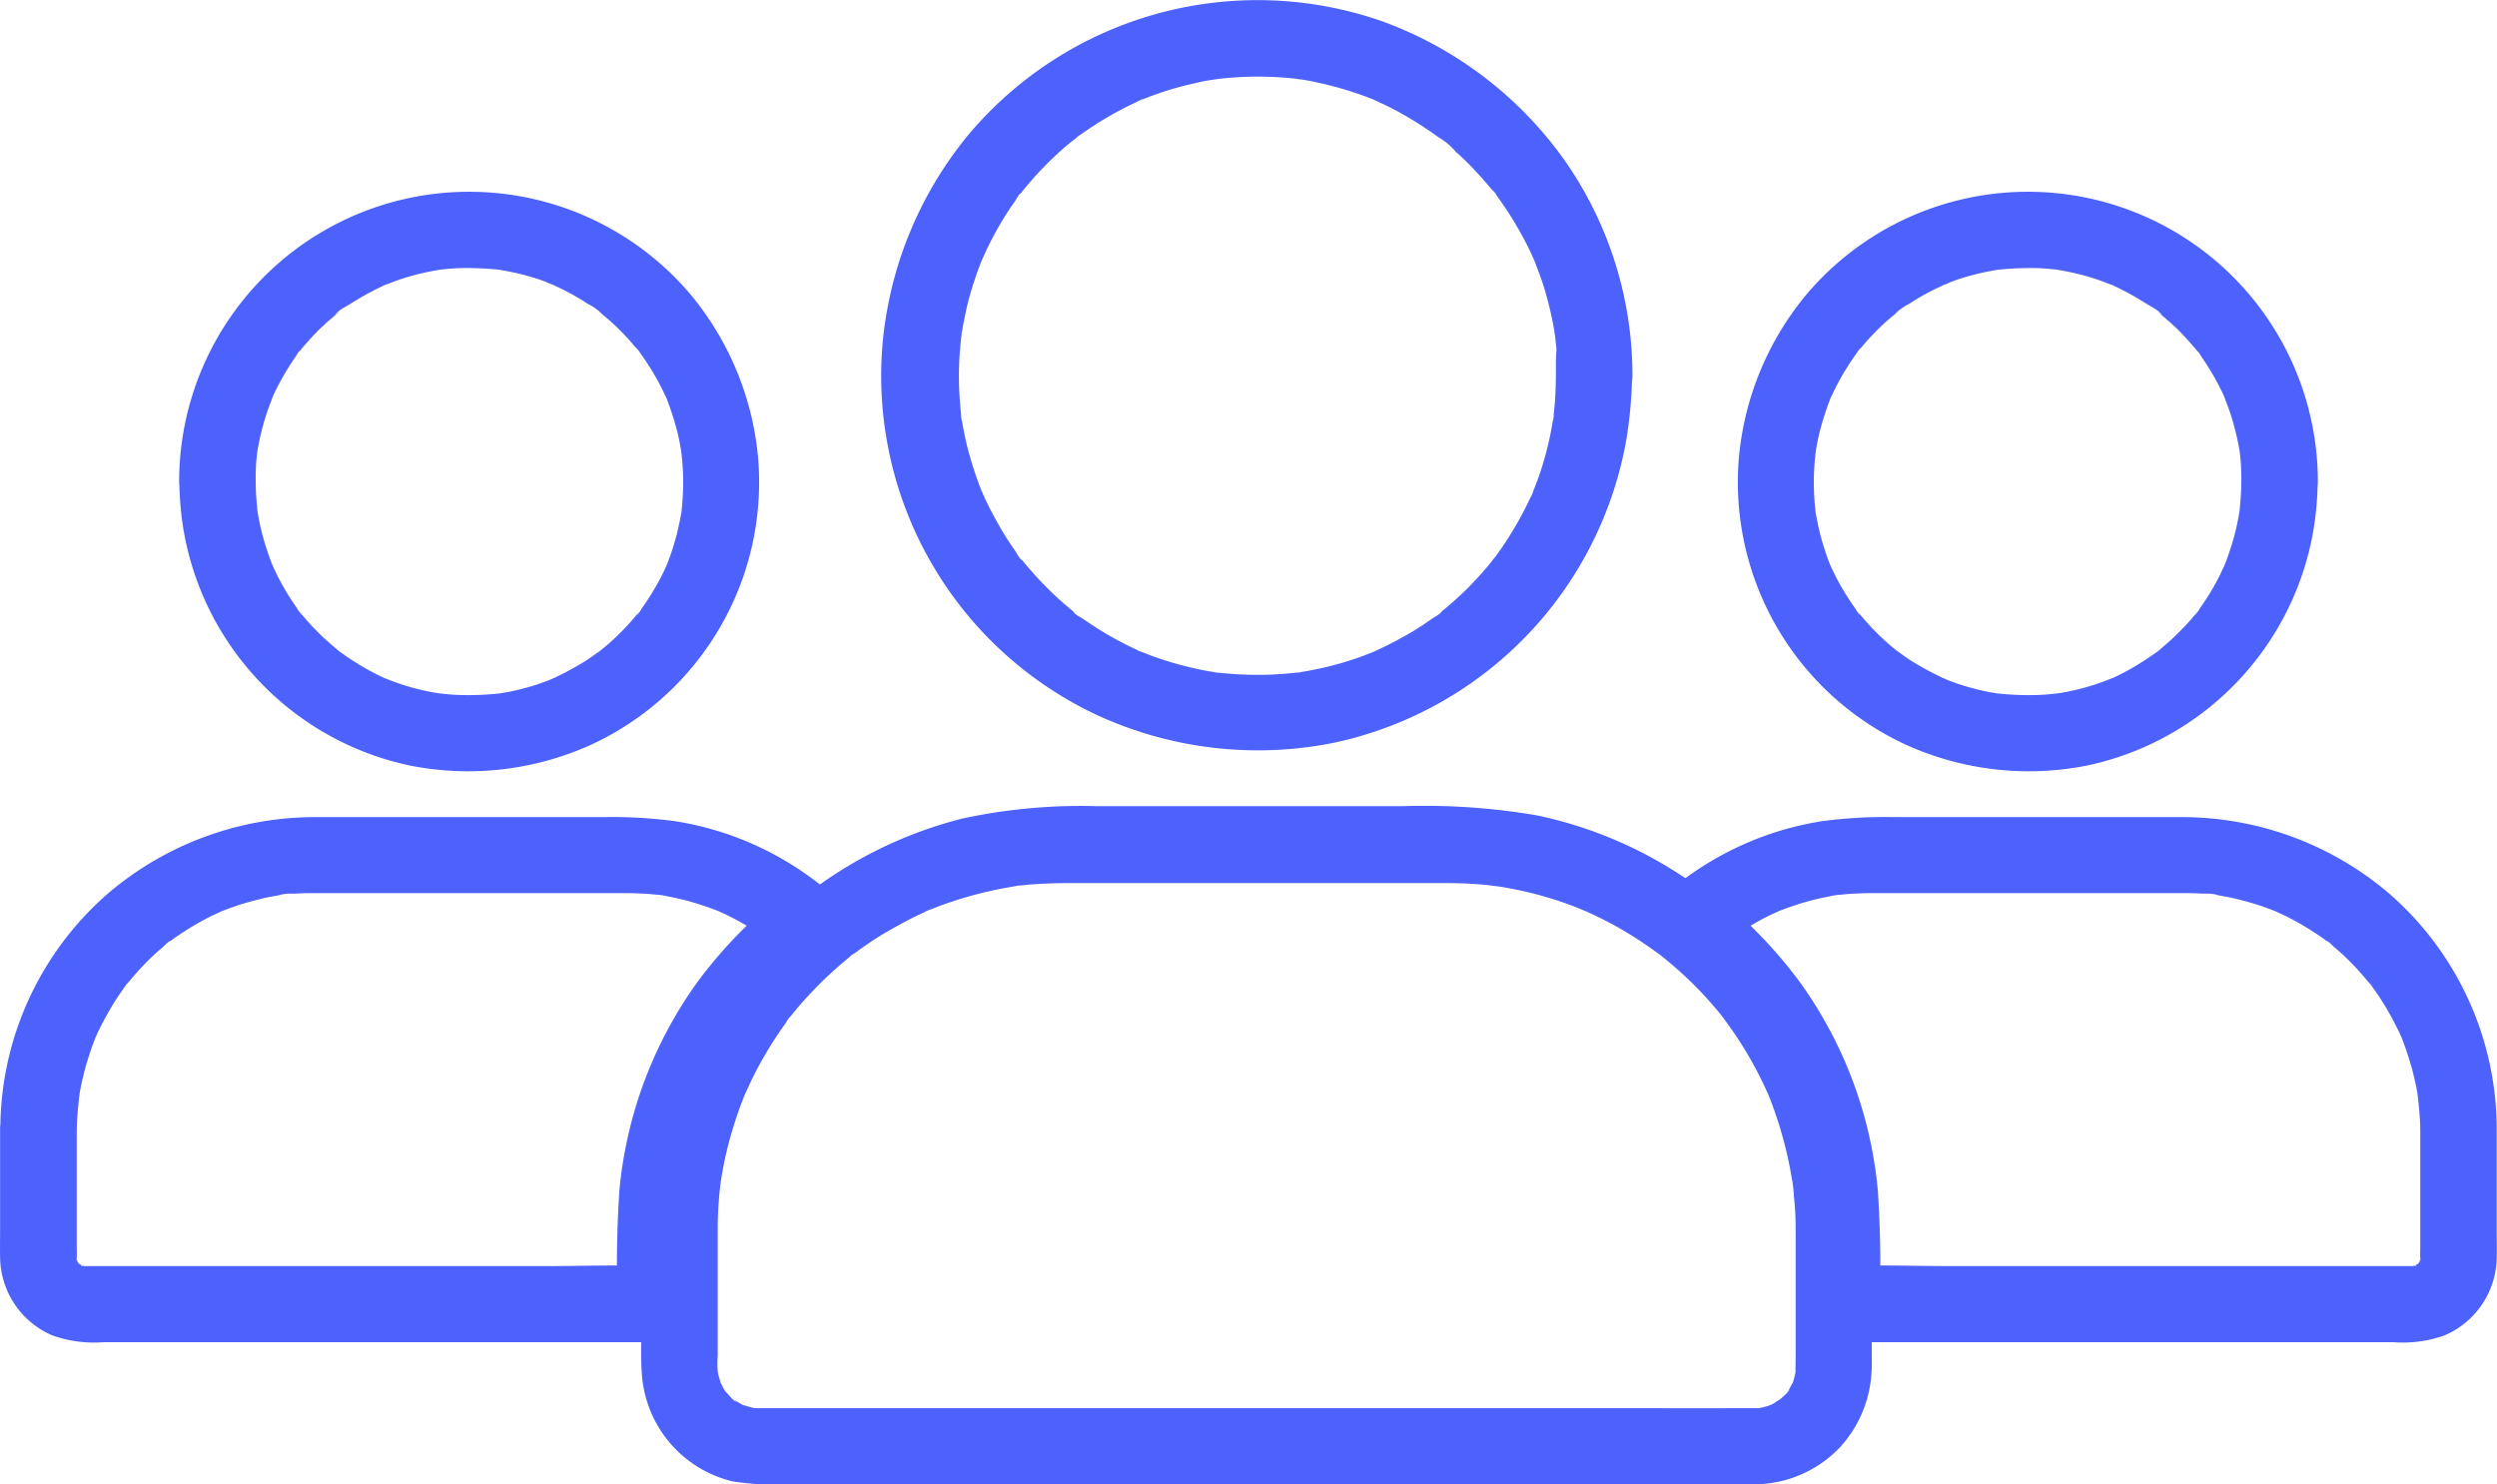
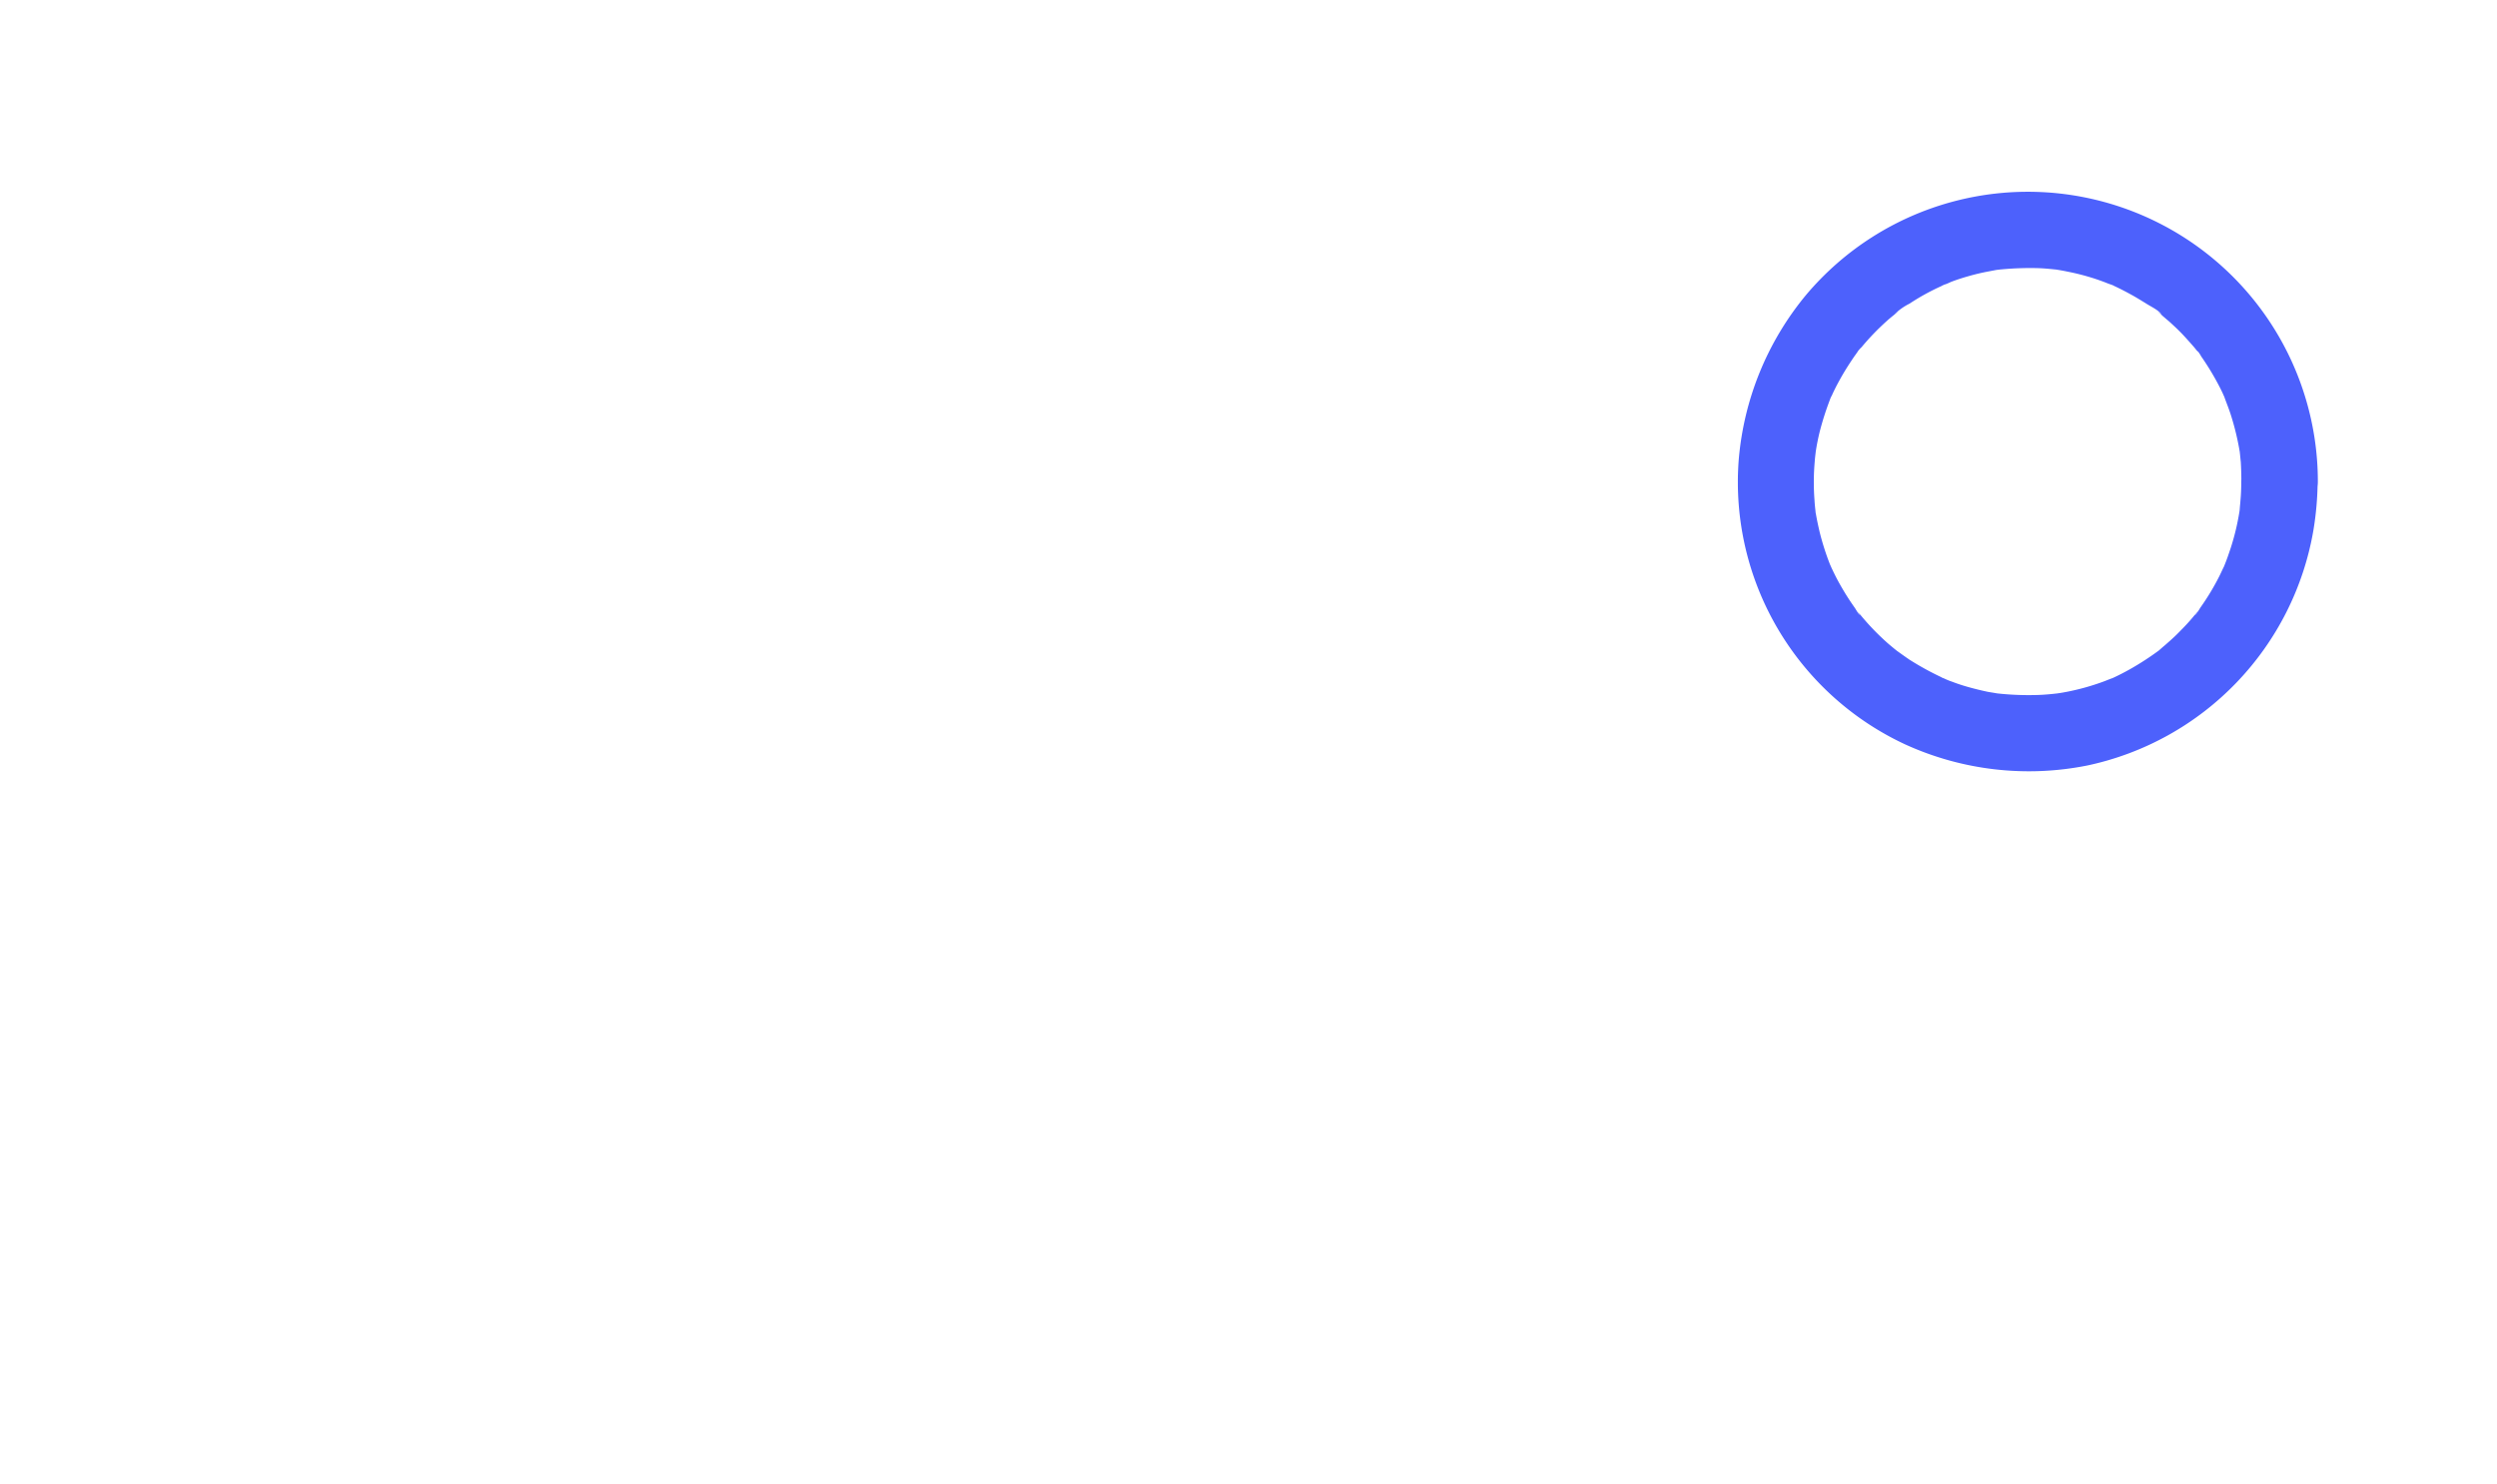
<svg xmlns="http://www.w3.org/2000/svg" width="74" height="44" viewBox="0 0 74 44">
  <defs>
    <style>.a{fill:#4d61fc;}</style>
  </defs>
  <g transform="translate(-9.684 -123.071)">
    <g transform="translate(28.684 123.071)">
      <g transform="translate(-19 5.679)">
        <g transform="translate(5.312 0)">
-           <path class="a" d="M600.275,231.885c0,.187.006.368.023.555.006.091.017.181.023.272.028.283-.034-.187.011.085a7.1,7.1,0,0,0,.261,1.077c.057.17.113.334.181.5.074.187-.1-.2.017.04.045.091.085.181.13.272a7.26,7.26,0,0,0,.555.924c.04.057.113.2.176.238.006.006-.153-.176-.062-.085l.068.085a5.8,5.8,0,0,0,.4.442q.178.187.374.357c.057.051.113.1.17.147l.113.1c.159.136-.142-.1-.023-.017a8.429,8.429,0,0,0,.9.584c.153.085.306.164.465.238.034.017.068.028.1.045.136.074-.2-.079-.062-.028.1.034.187.074.283.108a7.006,7.006,0,0,0,1.06.295c.091.017.176.034.266.045.266.045-.164-.011.045.006.193.023.391.04.589.045a8.6,8.6,0,0,0,1.145-.045c.21-.023-.221.034.045-.006.091-.017.176-.028.266-.045.187-.04.374-.085.555-.136a5.232,5.232,0,0,0,.5-.164c.085-.028.164-.062.244-.1.153-.057-.028.04-.062.028a.485.485,0,0,0,.136-.062,8.528,8.528,0,0,0,.946-.521c.147-.1.283-.2.425-.3.125-.085-.164.142-.057.04l.085-.068c.074-.062.153-.125.227-.193a7.323,7.323,0,0,0,.742-.771c.034-.04.062-.079.1-.113.085-.1-.068.085-.062.085.057-.034.113-.153.153-.21.108-.153.21-.306.306-.465s.176-.3.255-.453c.04-.079.079-.159.113-.232.023-.045.04-.091.062-.136.068-.13-.1.266-.011.028a7.748,7.748,0,0,0,.323-1.009c.04-.176.079-.351.108-.527a.622.622,0,0,0,.023-.153c.006.006-.034.295-.011.068.011-.1.023-.21.028-.312a7.02,7.02,0,0,0-.006-1.145c-.006-.091-.017-.181-.028-.272-.023-.21.04.244-.006-.045-.028-.187-.068-.38-.113-.567a8.606,8.606,0,0,0-.34-1.043c-.045-.119.04.1.04.1a.693.693,0,0,0-.062-.136c-.034-.079-.074-.159-.113-.238-.085-.164-.176-.329-.272-.487s-.187-.295-.283-.436c-.051-.068-.1-.142-.153-.21-.074-.1.062.085.062.085.006-.017-.1-.125-.119-.142a7.333,7.333,0,0,0-.742-.771c-.062-.057-.13-.113-.2-.17l-.085-.068c-.153-.13.045.028.057.04a1.772,1.772,0,0,0-.453-.323,6.681,6.681,0,0,0-.946-.521.689.689,0,0,0-.136-.062c-.006,0,.215.085.1.04-.085-.028-.164-.062-.244-.1-.176-.068-.357-.125-.538-.176s-.346-.091-.521-.125l-.266-.051a1.237,1.237,0,0,1-.153-.023c.057.017.227.028.068.011a9.156,9.156,0,0,0-1.184-.045c-.17.006-.34.023-.51.04-.295.034.164-.028-.045.006-.1.017-.2.034-.306.057a6.749,6.749,0,0,0-1.1.312c-.068.028-.142.057-.21.079-.2.079.057-.028.062-.028a.755.755,0,0,0-.136.062c-.17.079-.334.164-.5.255s-.3.176-.448.266c-.119.079-.38.2-.453.323-.006.006.181-.147.085-.062-.034.034-.079.062-.113.1-.068.057-.13.113-.2.17-.136.125-.272.249-.4.385s-.232.255-.346.385l-.068.085c-.079.091-.079.023.04-.057a1.035,1.035,0,0,0-.176.238,7.976,7.976,0,0,0-.555.924c-.04.079-.079.159-.113.238-.017.034-.028.068-.045.1-.068.136.079-.21.028-.062-.062.176-.136.351-.193.533a7.845,7.845,0,0,0-.261,1.077c-.045.266.011-.164-.006.045-.011.091-.017.181-.028.272-.011.187-.017.385-.017.584a1.133,1.133,0,1,1-2.267,0,8.594,8.594,0,0,1,15.169-5.531,8.807,8.807,0,0,1,1.995,4.9,8.572,8.572,0,0,1-4.935,8.42,8.825,8.825,0,0,1-5.406.623,8.616,8.616,0,0,1-6.692-6.976,9.356,9.356,0,0,1-.125-1.434,1.14,1.14,0,0,1,1.133-1.133A1.154,1.154,0,0,1,600.275,231.885Z" transform="translate(-598.008 -223.294)" />
-         </g>
+           </g>
        <g transform="translate(0 18.53)">
-           <path class="a" d="M555.678,561.042v3.519c0,.1.006.2,0,.3v.1c.017-.017-.062-.215-.017-.113a.756.756,0,0,1,.028.108c.04.215-.006-.079-.034-.062,0,0,.045.091.051.1.113.221-.017-.034-.028-.023a1.3,1.3,0,0,0,.153.153c.045-.045-.215-.125-.051-.051a.8.8,0,0,1,.1.051c.1.074-.1-.062-.1-.04,0,.006.125.034.142.04.2.062-.221.006.006-.006h13.645c1.065,0,2.142-.04,3.213,0h.051l-1.133,1.133a33.891,33.891,0,0,1,.057-3.394,12.534,12.534,0,0,1,2.295-6.137,13.654,13.654,0,0,1,2.7-2.748c-.074.595-.153,1.184-.227,1.779-.068-.057-.136-.119-.2-.176-.034-.028-.272-.21-.051-.045-.119-.091-.238-.176-.363-.261a8.966,8.966,0,0,0-.929-.538c-.079-.04-.164-.074-.244-.113-.272-.13.221.079-.062-.028-.142-.051-.283-.108-.425-.153a7.763,7.763,0,0,0-1.065-.278,1.5,1.5,0,0,0-.278-.045c.283.006-.017,0-.068-.006-.159-.017-.312-.028-.47-.034-.136-.006-.272-.011-.414-.011H562.6q-.238,0-.476.017a1.431,1.431,0,0,0-.47.045l.147-.017c-.051.006-.1.017-.153.023-.074.011-.153.028-.227.04q-.187.034-.374.085a7.738,7.738,0,0,0-.873.266c-.074.028-.142.057-.21.079-.238.091.176-.085.028-.011-.125.062-.249.113-.374.176a8.1,8.1,0,0,0-.776.448c-.125.079-.249.164-.368.255l-.062.045c-.1.074-.079.057.051-.04-.068.011-.176.142-.232.187a7.126,7.126,0,0,0-.669.64c-.108.119-.215.238-.317.363-.028.04-.13.125-.142.176.091-.125.113-.147.062-.085-.023.028-.045.057-.068.091a7.671,7.671,0,0,0-.521.816c-.085.153-.164.306-.244.465a1.447,1.447,0,0,0-.062.136c-.023.045-.04.091-.062.136.062-.153.074-.176.028-.062a9.053,9.053,0,0,0-.312.935c-.04.147-.074.3-.108.448-.017.074-.028.153-.045.227s-.034.425-.017.085c-.028.34-.074.674-.074,1.02a1.133,1.133,0,0,1-2.267,0,9.275,9.275,0,0,1,3.2-6.987,9.467,9.467,0,0,1,6.171-2.255h8.528a14.255,14.255,0,0,1,2.085.119,9.255,9.255,0,0,1,4.72,2.227,1.082,1.082,0,0,1,.312.952,1.2,1.2,0,0,1-.538.827c.221-.17-.045.04-.1.085-.1.079-.193.164-.289.244-.193.164-.374.34-.555.521s-.334.346-.487.521l-.221.255c-.034.045-.074.085-.108.13-.023.028-.164.221-.068.085s-.057.079-.062.091c-.034.045-.068.091-.1.136-.068.091-.13.187-.193.278-.142.21-.278.431-.4.646-.113.2-.221.4-.323.6-.051.1-.1.2-.147.306l-.068.153c-.108.232.068-.176-.017.045a12.091,12.091,0,0,0-.465,1.388c-.062.238-.119.482-.164.725l-.068.391a1.129,1.129,0,0,0-.028.176c.006-.04.011-.085.017-.125-.006.045-.011.091-.017.13a16.259,16.259,0,0,0-.074,1.893v1.632a1.152,1.152,0,0,1-1.133,1.133H556.466a3.693,3.693,0,0,1-1.507-.2,2.547,2.547,0,0,1-1.553-2.312c-.006-.278,0-.561,0-.844v-2.986a1.144,1.144,0,0,1,1.133-1.133A1.183,1.183,0,0,1,555.678,561.042Z" transform="translate(-553.403 -551.8)" />
-         </g>
+           </g>
      </g>
      <g transform="translate(7.115 0)">
-         <path class="a" d="M174.24,134.2c0,.266-.011.527-.028.793-.011.119-.023.232-.034.351-.017.147.057.147.006-.028a.824.824,0,0,1-.034.232A9.833,9.833,0,0,1,173.8,137c-.074.227-.159.453-.249.674-.079.2.028-.051.028-.062a.726.726,0,0,1-.091.2c-.051.113-.108.227-.164.34a10.443,10.443,0,0,1-.771,1.275c-.034.051-.227.323-.13.181s-.108.13-.142.176c-.159.193-.323.374-.493.555s-.351.351-.533.516c-.085.074-.164.147-.255.221-.045.04-.1.079-.142.119-.017.017-.04.028-.057.045-.1.074-.079.062.051-.04-.034.074-.238.176-.3.221-.079.057-.164.113-.244.17-.215.142-.442.278-.669.4-.21.113-.419.221-.635.323-.045.023-.091.04-.136.062-.238.113.238-.091-.006.006l-.351.136a9.389,9.389,0,0,1-1.468.408c-.113.023-.227.045-.34.062a.755.755,0,0,1-.193.028c.136.034.2-.023.068-.011-.261.028-.521.051-.782.062a10.54,10.54,0,0,1-1.581-.062c-.215-.023.057.017.068.011-.051.017-.176-.028-.232-.034-.113-.017-.227-.04-.34-.062-.249-.051-.5-.113-.742-.181s-.459-.142-.686-.221l-.351-.136c-.136-.051-.028.04.062.028-.051.006-.153-.068-.2-.091a10.069,10.069,0,0,1-1.3-.725c-.091-.062-.187-.125-.278-.187-.068-.045-.238-.125-.272-.2.04.028.074.057.113.085l-.085-.068c-.045-.04-.1-.079-.142-.119-.1-.085-.21-.176-.306-.266a10.269,10.269,0,0,1-1-1.043c-.04-.045-.079-.1-.119-.142-.006-.011-.017-.017-.023-.028-.074-.1-.062-.079.04.051-.074-.034-.153-.2-.2-.272-.153-.215-.295-.431-.425-.657-.113-.193-.221-.391-.323-.589-.057-.113-.113-.227-.164-.34-.023-.045-.04-.091-.062-.136-.1-.221.079.2-.006-.006a10.729,10.729,0,0,1-.465-1.445c-.051-.227-.1-.453-.136-.68a.661.661,0,0,1-.034-.232c-.006.017.034.283.011.068-.017-.142-.028-.283-.04-.431a9.407,9.407,0,0,1,.006-1.547c.011-.13.023-.261.04-.391s-.045-.068-.011.068a.755.755,0,0,1,.028-.193c.045-.266.1-.533.159-.793a10.479,10.479,0,0,1,.448-1.371c.1-.249-.108.232.006-.006.023-.045.04-.091.062-.136.051-.113.108-.227.164-.34.113-.221.232-.442.363-.652.113-.193.238-.38.368-.561.045-.062.142-.266.221-.3-.091.04-.13.159-.04.051.057-.068.108-.136.164-.2a10.208,10.208,0,0,1,1-1.037c.091-.085.187-.164.283-.244.045-.034.317-.238.176-.142s.13-.1.181-.13c.119-.085.244-.17.368-.249a10.156,10.156,0,0,1,1.241-.686c.04-.017.164-.1.2-.091-.011,0-.261.1-.062.028l.351-.136c.238-.085.482-.164.725-.232.221-.062.448-.113.669-.164.125-.028.255-.051.38-.068.062-.011.13-.017.193-.028.108-.017-.261.028.006,0a9.991,9.991,0,0,1,1.541-.057c.249.011.5.028.748.057.079.011.261.057-.028-.006a1.42,1.42,0,0,0,.153.023c.153.023.306.051.453.085a10.28,10.28,0,0,1,1.428.408c.108.04.21.079.317.125.238.091-.176-.085-.028-.011.057.028.113.051.17.079.227.1.448.215.669.34.2.113.408.238.606.368.091.062.187.125.278.187.051.034.1.074.153.108.028.023.062.045.091.068.1.074.079.057-.051-.04a2.042,2.042,0,0,1,.51.431c.187.164.363.334.533.516s.334.363.493.555c.057.068.159.147.187.232-.028-.04-.057-.074-.085-.113.028.04.062.079.091.119l.13.181a10.679,10.679,0,0,1,.748,1.247c.051.1.1.2.147.306.028.057.051.113.079.17.074.147-.1-.266-.011-.028s.181.47.261.708a10.368,10.368,0,0,1,.357,1.49,1.426,1.426,0,0,0,.023.153c-.057-.272-.017-.142-.011-.068.011.13.028.261.04.391-.023.232-.017.5-.017.765a1.133,1.133,0,0,0,2.267,0,11.1,11.1,0,0,0-2.029-6.4,11.421,11.421,0,0,0-5.349-4.08,11.191,11.191,0,0,0-12.3,3.349,11.328,11.328,0,0,0-2.556,6.335,11.107,11.107,0,0,0,6.409,10.885,11.4,11.4,0,0,0,6.936.81,11.166,11.166,0,0,0,8.721-9.066,13.226,13.226,0,0,0,.159-1.83,1.13,1.13,0,1,0-2.261-.006Z" transform="translate(-154.246 -123.071)" />
-       </g>
+         </g>
      <g transform="translate(0 23.898)">
-         <path class="a" d="M62.9,558.834v3.723c0,.176-.006.346-.006.521,0,.261.068-.244,0,.006-.011.051-.023.1-.034.147a1.614,1.614,0,0,1-.068.215s.125-.232.006-.034c-.034.051-.057.108-.091.164-.011.023-.028.04-.04.062-.068.1-.057.085.045-.051.017.051-.272.283-.306.317-.181.17.21-.119-.006,0a.924.924,0,0,0-.125.079.949.949,0,0,1-.2.1c.045-.017.091-.04.13-.057l-.142.051a1.387,1.387,0,0,1-.147.04l-.074.017c-.125.023-.1.017.074-.006a1.063,1.063,0,0,1-.238.011H61.6c-1.6.006-3.207,0-4.811,0H32.1a.373.373,0,0,1-.079-.006c-.125-.011-.1-.006.068.011a.924.924,0,0,1-.187-.04c-.062-.017-.119-.04-.181-.051-.244-.062.215.125-.006,0-.057-.028-.108-.057-.164-.091-.034-.017-.062-.04-.1-.057-.1-.068-.085-.057.051.045-.045.011-.232-.21-.266-.249a.51.51,0,0,1-.051-.057c-.079-.1-.062-.074.04.057a.965.965,0,0,1-.119-.187c-.023-.045-.045-.091-.068-.13-.125-.221.062.238,0-.006-.017-.074-.045-.142-.062-.221-.006-.023-.011-.051-.017-.074-.023-.125-.017-.1.006.074a3.077,3.077,0,0,1-.011-.567V558.84c0-.238.006-.476.023-.714.011-.159.023-.312.04-.47l.017-.153c.017-.125.011-.1-.011.068.006-.051.017-.1.023-.153a10.959,10.959,0,0,1,.38-1.643c.079-.255.164-.5.261-.754.023-.057.045-.119.068-.176.1-.249-.108.232.006-.006l.187-.408a11.434,11.434,0,0,1,.822-1.422c.068-.1.142-.2.215-.306a.705.705,0,0,1,.13-.181c-.028.04-.057.074-.085.113.028-.04.062-.079.091-.119.17-.21.346-.419.533-.618a11.693,11.693,0,0,1,1.19-1.116.812.812,0,0,1,.176-.136c-.244.113-.074.057.006,0,.1-.074.2-.147.3-.215.232-.164.476-.317.725-.459.227-.13.459-.255.691-.374.113-.057.227-.108.34-.159a.8.8,0,0,1,.2-.091c-.153.062-.176.074-.062.028.045-.017.091-.04.142-.057a11.314,11.314,0,0,1,1.6-.493c.249-.057.5-.108.759-.147a1.094,1.094,0,0,1,.232-.034c-.3-.011-.079.011.006,0,.159-.017.312-.034.47-.04.283-.017.567-.028.844-.028H52.615c.261,0,.521.011.788.028.159.011.323.023.482.045.045.006.363.051.079.006.1.017.187.028.283.045a10.949,10.949,0,0,1,2.04.55c.074.028.147.057.215.085.04.017.323.142.074.028.142.062.283.125.419.193a9.986,9.986,0,0,1,.969.527q.391.238.765.51c.074.051.153.108.221.164-.2-.17-.045-.034.006.006.142.113.283.232.419.351a11.037,11.037,0,0,1,1.286,1.337l.13.164c.108.136-.159-.221,0,.006.091.125.181.249.272.38.181.266.357.544.516.827.147.261.283.527.408.793.028.062.057.13.091.193.125.266-.085-.227.017.045.062.159.125.317.181.482a11.706,11.706,0,0,1,.47,1.762c.017.085.028.176.045.261.011.057.074.346.011.051a3.767,3.767,0,0,1,.045.442,7.789,7.789,0,0,1,.051.975,1.133,1.133,0,0,0,2.267,0,12.715,12.715,0,0,0-2.788-7.871,12.428,12.428,0,0,0-7.145-4.392,19.723,19.723,0,0,0-4-.272h-9.01a16.7,16.7,0,0,0-4.006.363,12.606,12.606,0,0,0-9.338,10.064,30.64,30.64,0,0,0-.181,4.783c0,.544-.034,1.1.011,1.643a3.516,3.516,0,0,0,2.7,3.162,8.685,8.685,0,0,0,1.717.085H61.641a3.526,3.526,0,0,0,2.573-1.1,3.588,3.588,0,0,0,.929-2.148c.017-.193.011-.385.011-.584v-3.74a1.128,1.128,0,1,0-2.255.006Z" transform="translate(-28.684 -546.3)" />
-       </g>
+         </g>
      <g transform="translate(32.496 5.679)">
        <path class="a" d="M612.933,231.885c0,.187-.006.368-.023.555-.006.091-.017.181-.023.272-.028.283.034-.187-.011.085a7.1,7.1,0,0,1-.261,1.077c-.057.17-.113.334-.181.5-.074.187.1-.2-.017.04-.045.091-.085.181-.13.272a7.26,7.26,0,0,1-.555.924c-.04.057-.113.2-.176.238-.006.006.153-.176.062-.085l-.068.085a5.8,5.8,0,0,1-.4.442q-.178.187-.374.357c-.057.051-.113.1-.17.147l-.113.1c-.159.136.142-.1.023-.017a8.429,8.429,0,0,1-.9.584c-.153.085-.306.164-.465.238-.034.017-.068.028-.1.045-.136.074.2-.079.062-.028-.1.034-.187.074-.283.108a7.006,7.006,0,0,1-1.06.295c-.091.017-.176.034-.266.045-.266.045.164-.011-.045.006-.193.023-.391.04-.589.045a8.6,8.6,0,0,1-1.145-.045c-.21-.023.221.034-.045-.006-.091-.017-.176-.028-.266-.045-.187-.04-.374-.085-.555-.136a5.232,5.232,0,0,1-.5-.164c-.085-.028-.164-.062-.244-.1-.153-.057.028.04.062.028a.485.485,0,0,1-.136-.062,8.528,8.528,0,0,1-.946-.521c-.147-.1-.283-.2-.425-.3-.125-.085.164.142.057.04l-.085-.068c-.074-.062-.153-.125-.227-.193a7.323,7.323,0,0,1-.742-.771c-.034-.04-.062-.079-.1-.113-.085-.1.068.085.062.085-.057-.034-.113-.153-.153-.21-.108-.153-.21-.306-.306-.465s-.176-.3-.255-.453c-.04-.079-.079-.159-.113-.232-.023-.045-.04-.091-.062-.136-.068-.13.1.266.011.028a7.748,7.748,0,0,1-.323-1.009c-.04-.176-.079-.351-.108-.527a.622.622,0,0,1-.023-.153c-.006.006.034.295.011.068-.011-.1-.023-.21-.028-.312a7.02,7.02,0,0,1,.006-1.145c.006-.091.017-.181.028-.272.023-.21-.04.244.006-.045.028-.187.068-.38.113-.567a8.606,8.606,0,0,1,.34-1.043c.045-.119-.04.1-.04.1a.693.693,0,0,1,.062-.136c.034-.079.074-.159.113-.238.085-.164.176-.329.272-.487s.187-.295.283-.436c.051-.068.1-.142.153-.21.074-.1-.062.085-.062.085-.006-.017.1-.125.119-.142a7.333,7.333,0,0,1,.742-.771c.062-.057.13-.113.2-.17l.085-.068c.153-.13-.045.028-.057.04a1.772,1.772,0,0,1,.453-.323,6.68,6.68,0,0,1,.946-.521.689.689,0,0,1,.136-.062c.006,0-.215.085-.1.04.085-.028.164-.062.244-.1.176-.068.357-.125.538-.176s.346-.091.521-.125l.266-.051a1.237,1.237,0,0,0,.153-.023c-.057.017-.227.028-.068.011a9.156,9.156,0,0,1,1.184-.045c.17.006.34.023.51.04.295.034-.164-.028.045.006.1.017.2.034.306.057a6.749,6.749,0,0,1,1.1.312c.068.028.142.057.21.079.2.079-.057-.028-.062-.028a.755.755,0,0,1,.136.062c.17.079.334.164.5.255s.3.176.448.266c.119.079.38.2.453.323.006.006-.181-.147-.085-.062.034.034.079.062.113.1.068.057.13.113.2.17.136.125.272.249.4.385s.232.255.346.385l.068.085c.079.091.079.023-.04-.057a1.035,1.035,0,0,1,.176.238,7.976,7.976,0,0,1,.555.924c.04.079.079.159.113.238.017.034.028.068.045.1.068.136-.079-.21-.028-.062.062.176.136.351.193.533a7.845,7.845,0,0,1,.261,1.077c.045.266-.011-.164.006.045.011.091.017.181.028.272.011.187.017.385.017.584a1.133,1.133,0,1,0,2.267,0,8.594,8.594,0,0,0-15.169-5.531,8.807,8.807,0,0,0-1.995,4.9,8.572,8.572,0,0,0,4.935,8.42,8.825,8.825,0,0,0,5.406.623,8.616,8.616,0,0,0,6.692-6.975,9.356,9.356,0,0,0,.125-1.434,1.14,1.14,0,0,0-1.133-1.133A1.154,1.154,0,0,0,612.933,231.885Z" transform="translate(-598.008 -223.294)" />
      </g>
      <g transform="translate(29.969 24.209)">
        <g transform="translate(0)">
-           <path class="a" d="M576.16,561.042v3.519c0,.1-.006.2,0,.3v.1c-.017-.017.062-.215.017-.113a.756.756,0,0,0-.028.108c-.04.215.006-.079.034-.062,0,0-.045.091-.051.1-.113.221.017-.034.028-.023a1.3,1.3,0,0,1-.153.153c-.045-.045.215-.125.051-.051a.8.8,0,0,0-.1.051c-.1.074.1-.062.1-.04,0,.006-.125.034-.142.04-.2.062.221.006-.006-.006H562.271c-1.065,0-2.142-.04-3.213,0h-.051l1.133,1.133a33.889,33.889,0,0,0-.057-3.394,12.534,12.534,0,0,0-2.295-6.137,13.654,13.654,0,0,0-2.7-2.748c.074.595.153,1.184.227,1.779.068-.057.136-.119.2-.176.034-.028.272-.21.051-.045.119-.091.238-.176.363-.261a8.966,8.966,0,0,1,.929-.538c.079-.04.164-.074.244-.113.272-.13-.221.079.062-.028.142-.051.283-.108.425-.153a7.763,7.763,0,0,1,1.065-.278,1.5,1.5,0,0,1,.278-.045c-.283.006.017,0,.068-.006.159-.017.312-.028.47-.034.136-.006.272-.011.414-.011h9.355q.238,0,.476.017a1.431,1.431,0,0,1,.47.045l-.147-.017c.051.006.1.017.153.023.074.011.153.028.227.04q.187.034.374.085a7.738,7.738,0,0,1,.873.266c.074.028.142.057.21.079.238.091-.176-.085-.028-.011.125.062.249.113.374.176a8.1,8.1,0,0,1,.776.448c.125.079.249.164.368.255l.062.045c.1.074.079.057-.051-.04.068.011.176.142.232.187a7.126,7.126,0,0,1,.669.64c.108.119.215.238.317.363.028.04.13.125.142.176-.091-.125-.113-.147-.062-.085.023.028.045.057.068.091a7.671,7.671,0,0,1,.521.816c.085.153.164.306.244.465a1.447,1.447,0,0,1,.062.136c.023.045.04.091.062.136-.062-.153-.074-.176-.028-.062a9.053,9.053,0,0,1,.312.935c.04.147.074.3.108.448.017.074.028.153.045.227s.034.425.017.085c.028.34.074.674.074,1.02a1.133,1.133,0,0,0,2.267,0,9.275,9.275,0,0,0-3.2-6.987,9.467,9.467,0,0,0-6.171-2.255h-8.528a14.255,14.255,0,0,0-2.085.119,9.255,9.255,0,0,0-4.72,2.227,1.082,1.082,0,0,0-.312.952,1.2,1.2,0,0,0,.538.827c-.221-.17.045.04.1.085.1.079.193.164.289.244.193.164.374.34.555.521s.334.346.487.521l.221.255c.034.045.074.085.108.13.023.028.164.221.068.085s.057.079.062.091c.034.045.068.091.1.136.068.091.13.187.193.278.142.21.278.431.4.646.113.2.221.4.323.6.051.1.1.2.147.306l.068.153c.108.232-.068-.176.017.045a12.091,12.091,0,0,1,.465,1.388c.062.238.119.482.164.725l.068.391a1.129,1.129,0,0,1,.028.176c-.006-.04-.011-.085-.017-.125.006.045.011.091.017.13a16.257,16.257,0,0,1,.074,1.893v1.632a1.152,1.152,0,0,0,1.133,1.133h16.348a3.693,3.693,0,0,0,1.507-.2,2.547,2.547,0,0,0,1.553-2.312c.006-.278,0-.561,0-.844v-2.986a1.144,1.144,0,0,0-1.133-1.133A1.183,1.183,0,0,0,576.16,561.042Z" transform="translate(-553.403 -551.8)" />
-         </g>
+           </g>
      </g>
    </g>
  </g>
</svg>